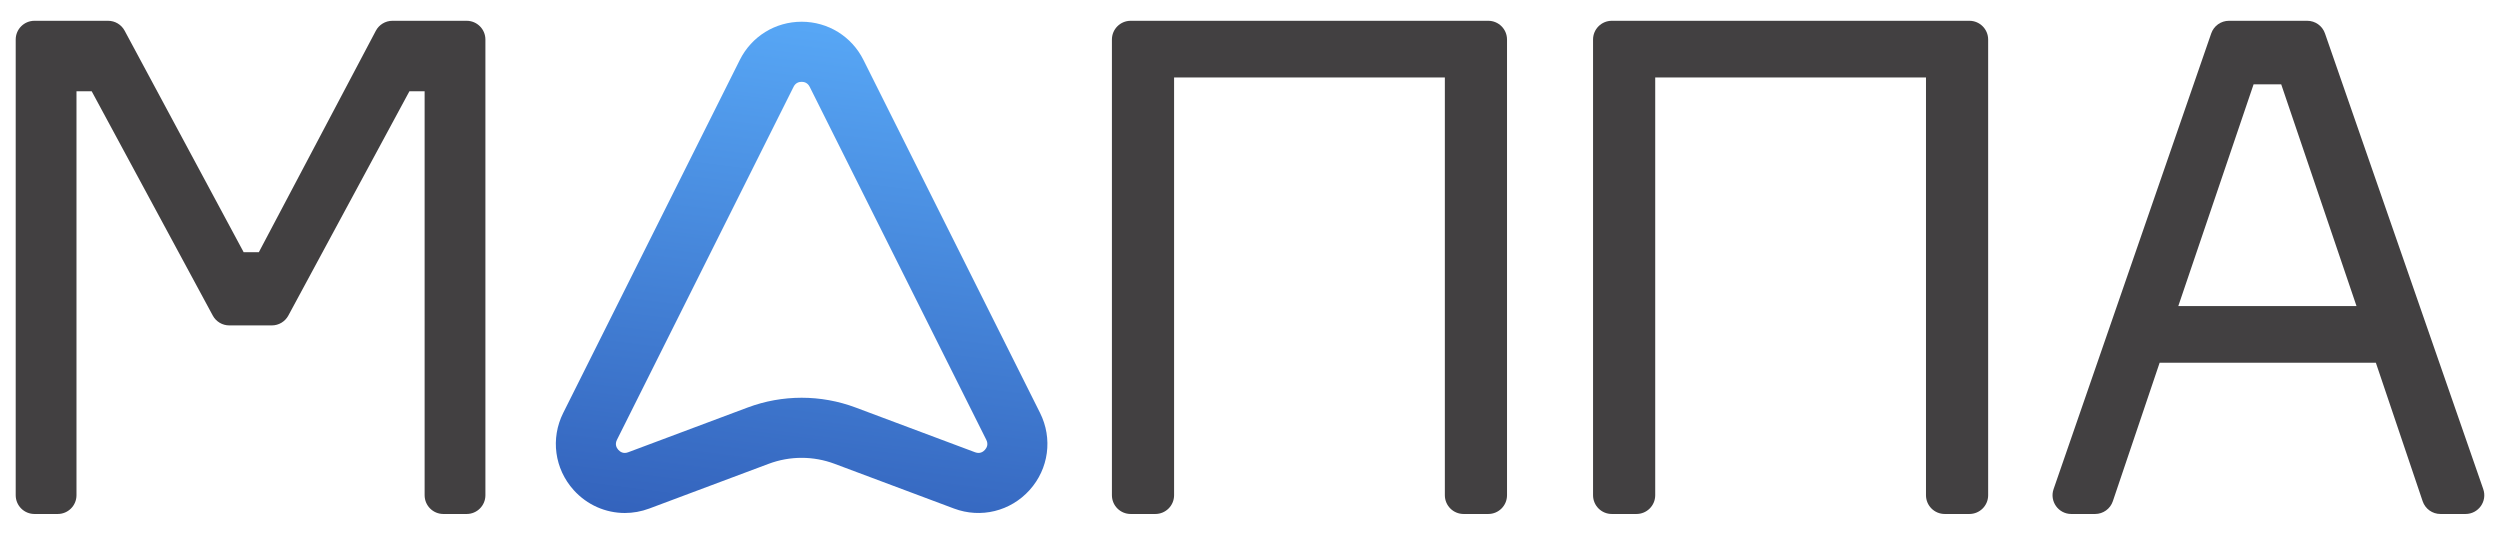
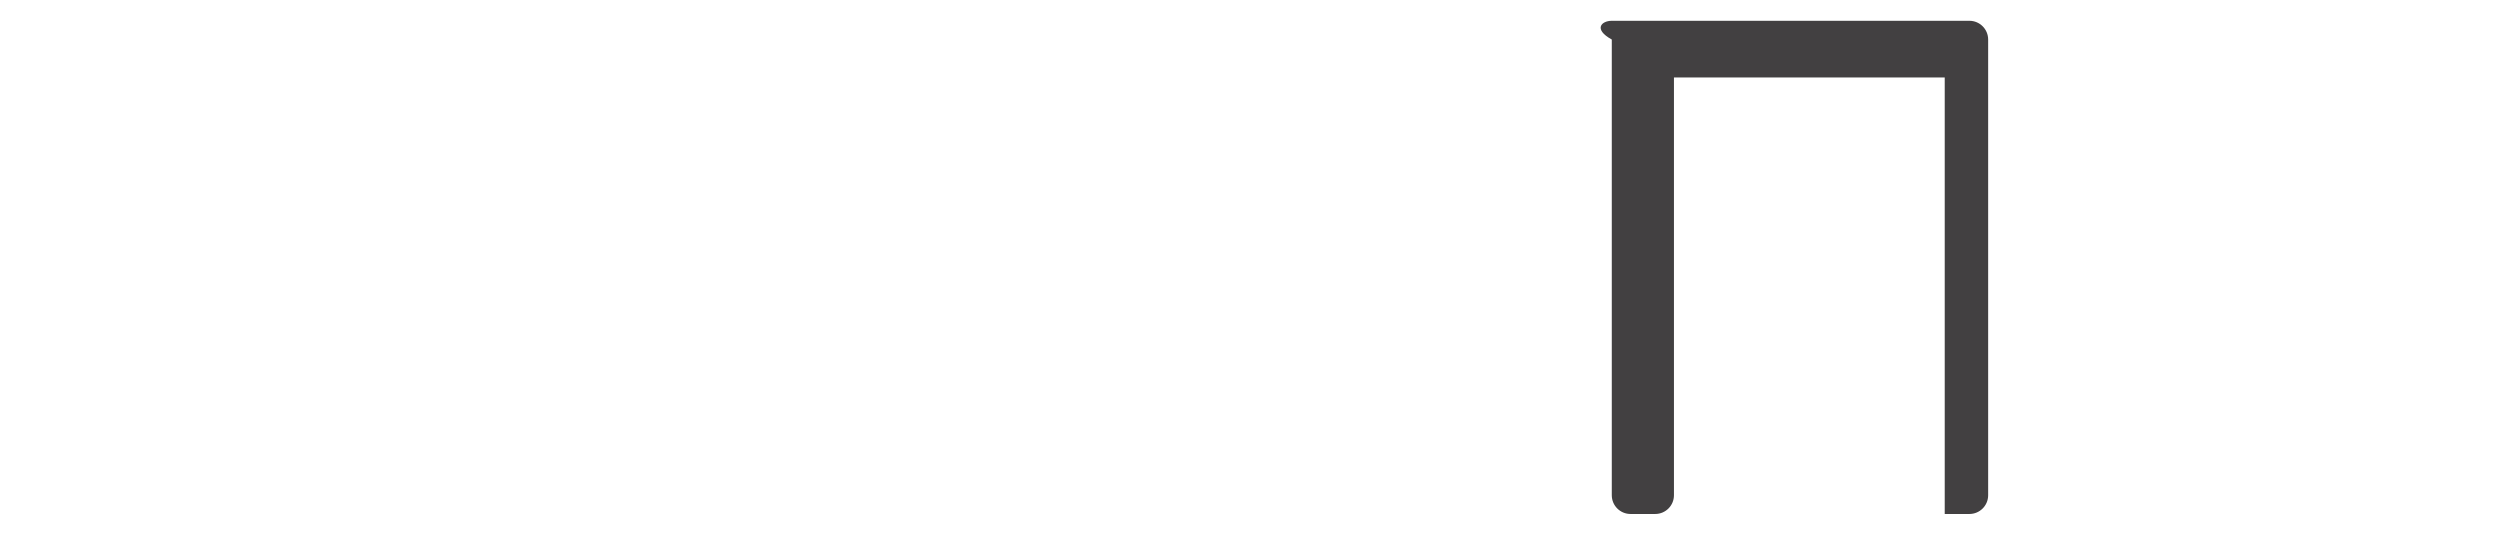
<svg xmlns="http://www.w3.org/2000/svg" id="Слой_1" x="0px" y="0px" width="1920px" height="410.706px" viewBox="0 0 1920 410.706" style="enable-background:new 0 0 1920 410.706;" xml:space="preserve">
  <style type="text/css"> .st0{fill:#424041;} .st1{fill:url(#SVGID_1_);} </style>
  <g>
-     <path class="st0" d="M12.059,380.346V30.36c0-7.948,6.443-14.392,14.392-14.392h56.577 c5.299,0,10.169,2.912,12.678,7.58l91.415,170.135h11.671l89.844-170.046 c2.492-4.717,7.39-7.669,12.725-7.669h57.039 c7.948,0,14.392,6.443,14.392,14.392v349.986c0,7.948-6.443,14.392-14.392,14.392 h-17.899c-7.948,0-14.392-6.443-14.392-14.392V70.08H314.437l-93.001,172.279 c-2.512,4.654-7.375,7.555-12.664,7.555h-32.694c-5.289,0-10.152-2.901-12.664-7.555 L70.412,70.08H58.741v310.266c0,7.948-6.443,14.392-14.392,14.392H26.45 C18.502,394.737,12.059,388.294,12.059,380.346z" />
-     <path class="st0" d="M868.342,15.968h274.658c7.948,0,14.392,6.443,14.392,14.392v349.986 c0,7.948-6.443,14.392-14.392,14.392h-18.962c-7.948,0-14.392-6.443-14.392-14.392 V59.469H901.694v320.877c0,7.948-6.443,14.392-14.392,14.392h-18.96 c-7.948,0-14.392-6.443-14.392-14.392V30.36 C853.95,22.412,860.393,15.968,868.342,15.968z" />
-     <path class="st0" d="M1237.853,15.968h274.657c7.948,0,14.392,6.443,14.392,14.392v349.986 c0,7.948-6.443,14.392-14.392,14.392h-18.962c-7.948,0-14.392-6.443-14.392-14.392 V59.469h-207.95v320.877c0,7.948-6.443,14.392-14.392,14.392h-18.962 c-7.948,0-14.392-6.443-14.392-14.392V30.36 C1223.461,22.412,1229.905,15.968,1237.853,15.968z" />
-     <path class="st0" d="M1860.601,384.953l-35.95-106.393h-166.043l-35.95,106.393 c-1.976,5.848-7.461,9.785-13.634,9.785h-18.271c-9.892,0-16.835-9.749-13.601-19.097 L1698.226,25.655c2.006-5.798,7.466-9.687,13.601-9.687h60.148 c6.128,0,11.584,3.881,13.595,9.67l121.563,349.986 c3.248,9.351-3.696,19.114-13.595,19.114h-19.303 C1868.062,394.737,1862.577,390.801,1860.601,384.953z M1730.754,64.774l-57.822,170.287 h136.866l-57.824-170.287H1730.754z" />
+     <path class="st0" d="M1237.853,15.968h274.657c7.948,0,14.392,6.443,14.392,14.392v349.986 c0,7.948-6.443,14.392-14.392,14.392h-18.962V59.469h-207.95v320.877c0,7.948-6.443,14.392-14.392,14.392h-18.962 c-7.948,0-14.392-6.443-14.392-14.392V30.36 C1223.461,22.412,1229.905,15.968,1237.853,15.968z" />
    <g>
      <g>
        <g>
          <linearGradient id="SVGID_1_" gradientUnits="userSpaceOnUse" x1="665.074" y1="-42.816" x2="585.946" y2="571.588">
            <stop offset="0" style="stop-color:#5DB2FF" />
            <stop offset="1" style="stop-color:#2547A5" />
          </linearGradient>
-           <path class="st1" d="M479.883,393.98c-14.717,0-29.01-6.166-39.319-17.625 c-14.698-16.34-17.844-39.596-8.007-59.249L568.187,46.017 c9.047-18.088,27.236-29.327,47.465-29.327c20.229,0,38.418,11.238,47.465,29.328 l135.63,271.087c9.833,19.656,6.687,42.916-8.011,59.252 c-14.698,16.33-37.497,21.913-58.071,14.202l-91.707-34.351 c-16.324-6.117-34.293-6.114-50.611-0.003l-91.71,34.354 C492.495,392.86,486.149,393.977,479.883,393.98z M615.652,62.848 c-1.951,0-4.607,0.663-6.188,3.822v0.002L473.833,337.757 c-1.742,3.487-0.393,6.127,1.043,7.724c1.442,1.603,3.925,3.229,7.573,1.851 l91.707-34.351c26.759-10.023,56.236-10.023,82.995,0.003l91.704,34.348 c3.638,1.362,6.13-0.251,7.57-1.848c1.439-1.6,2.788-4.24,1.043-7.727 L621.84,66.672C620.26,63.512,617.603,62.848,615.652,62.848z" />
        </g>
      </g>
    </g>
  </g>
</svg>